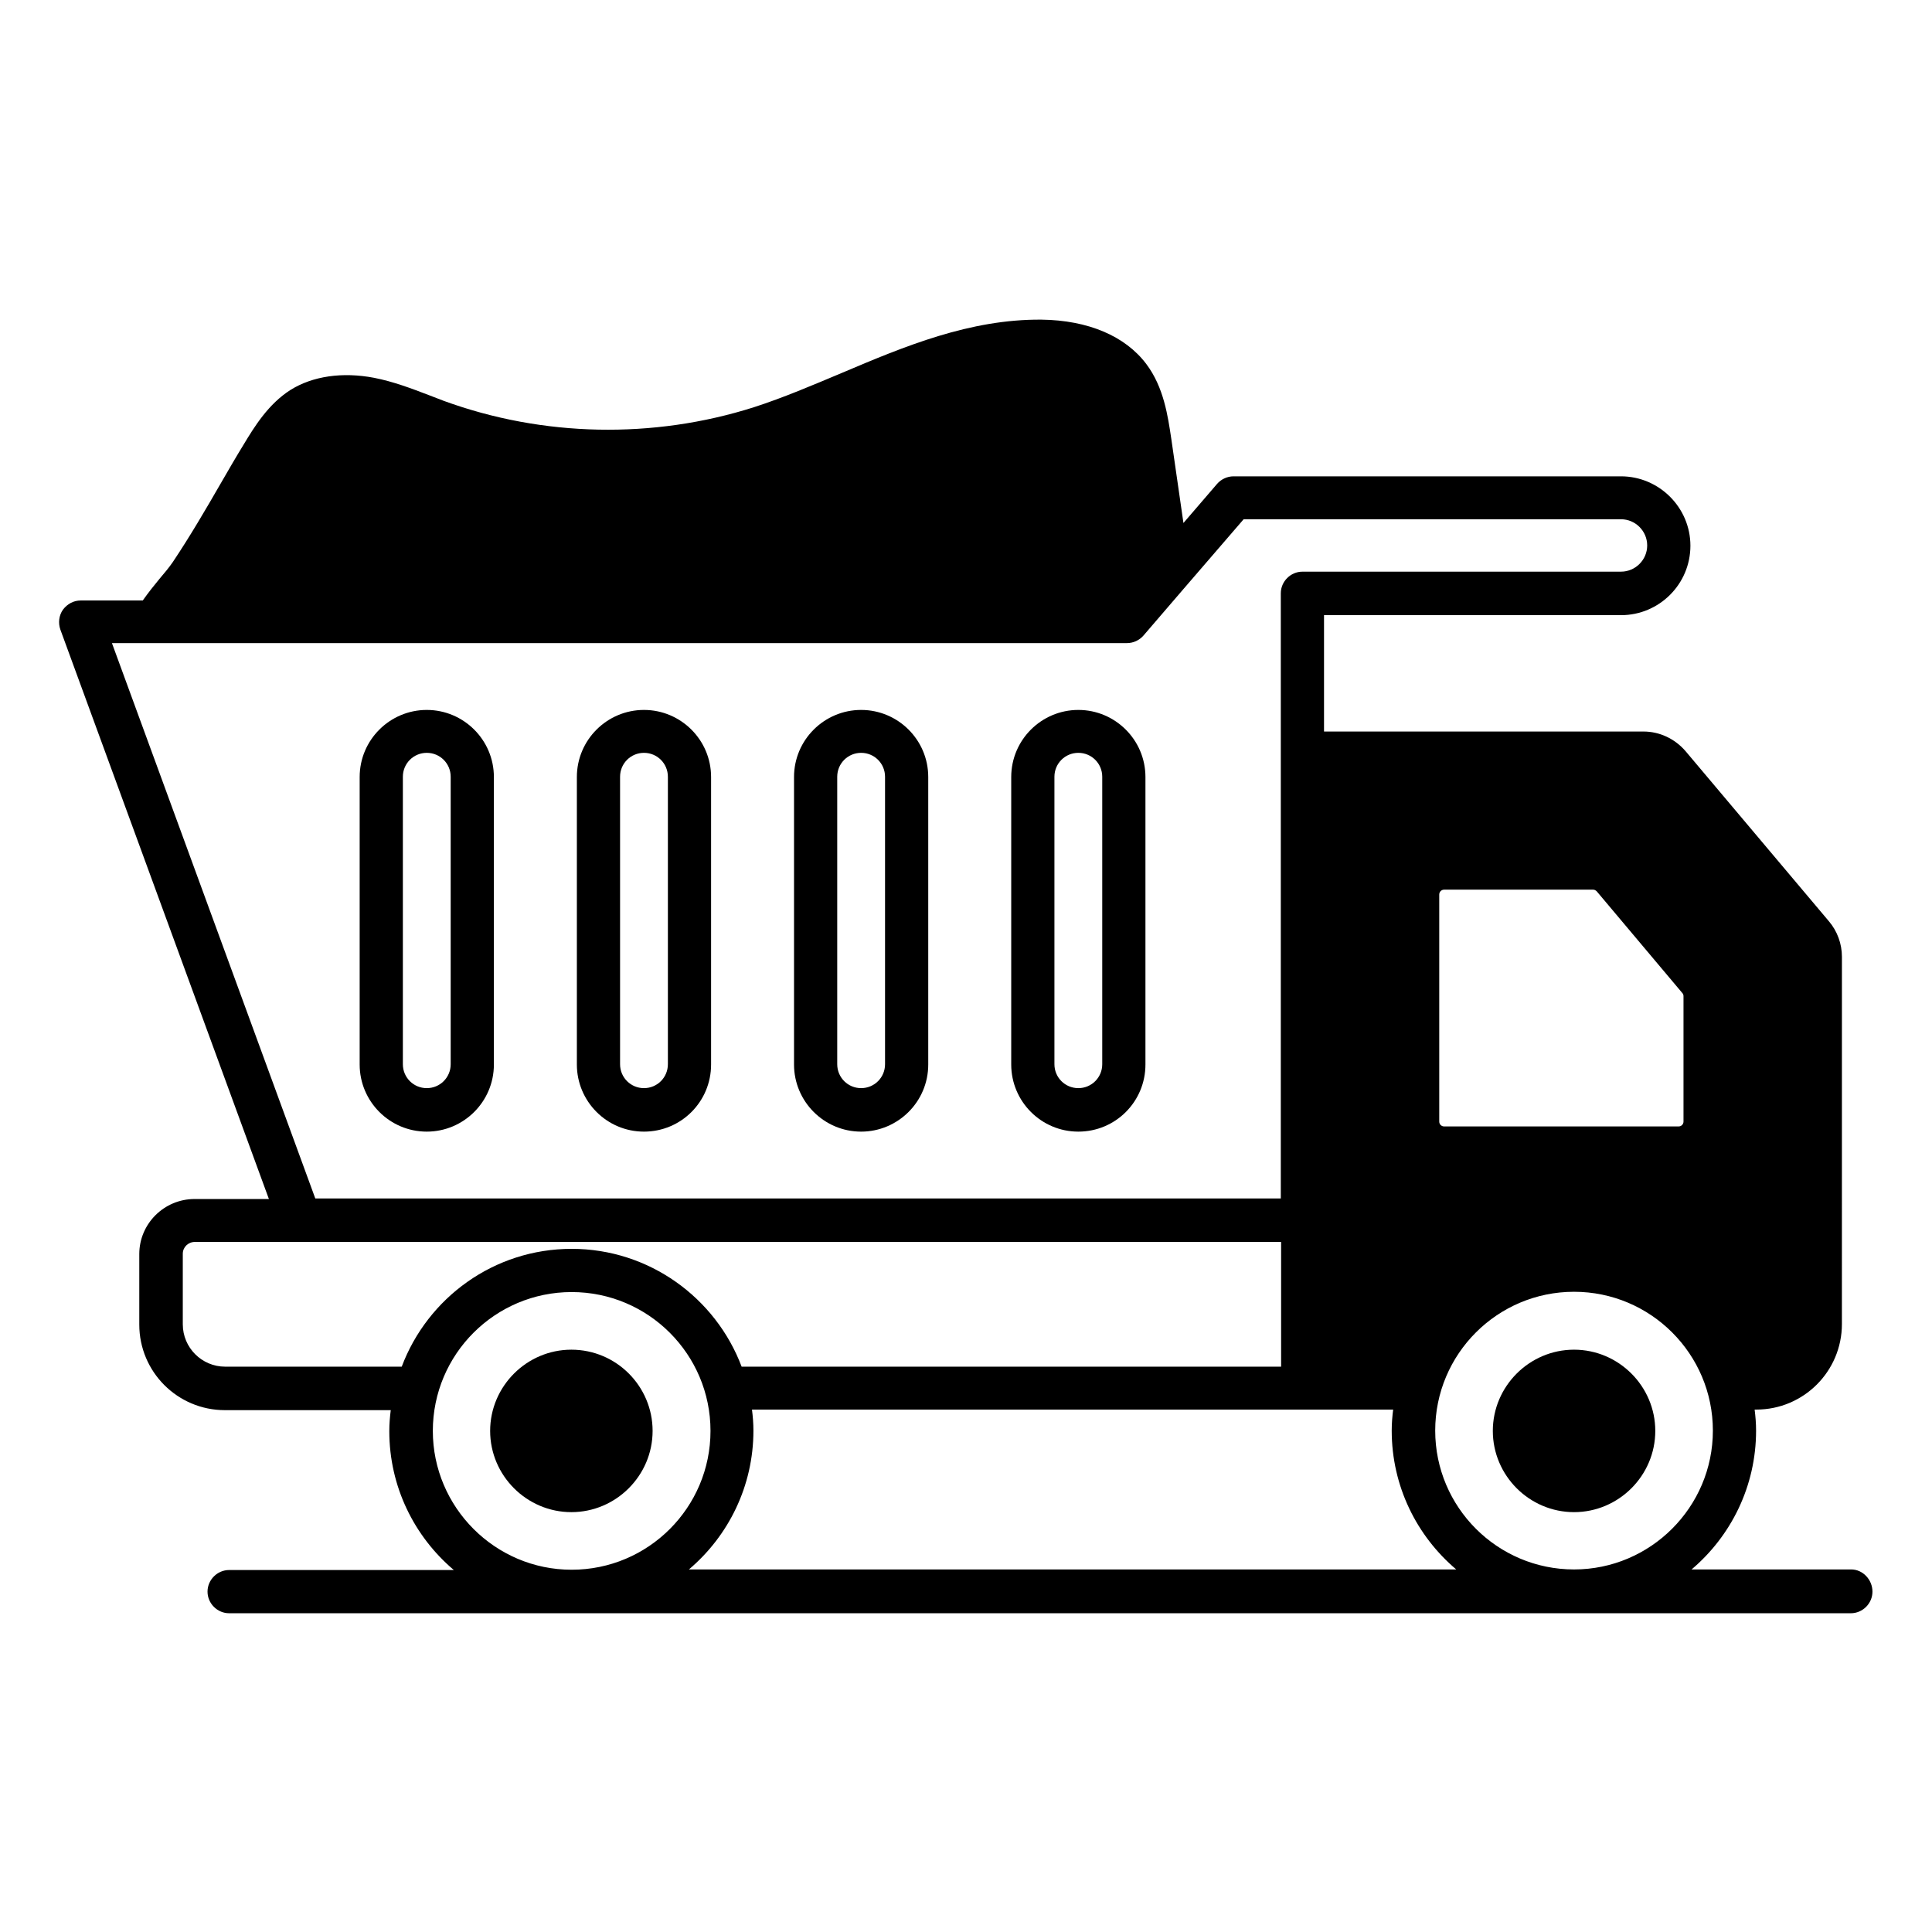
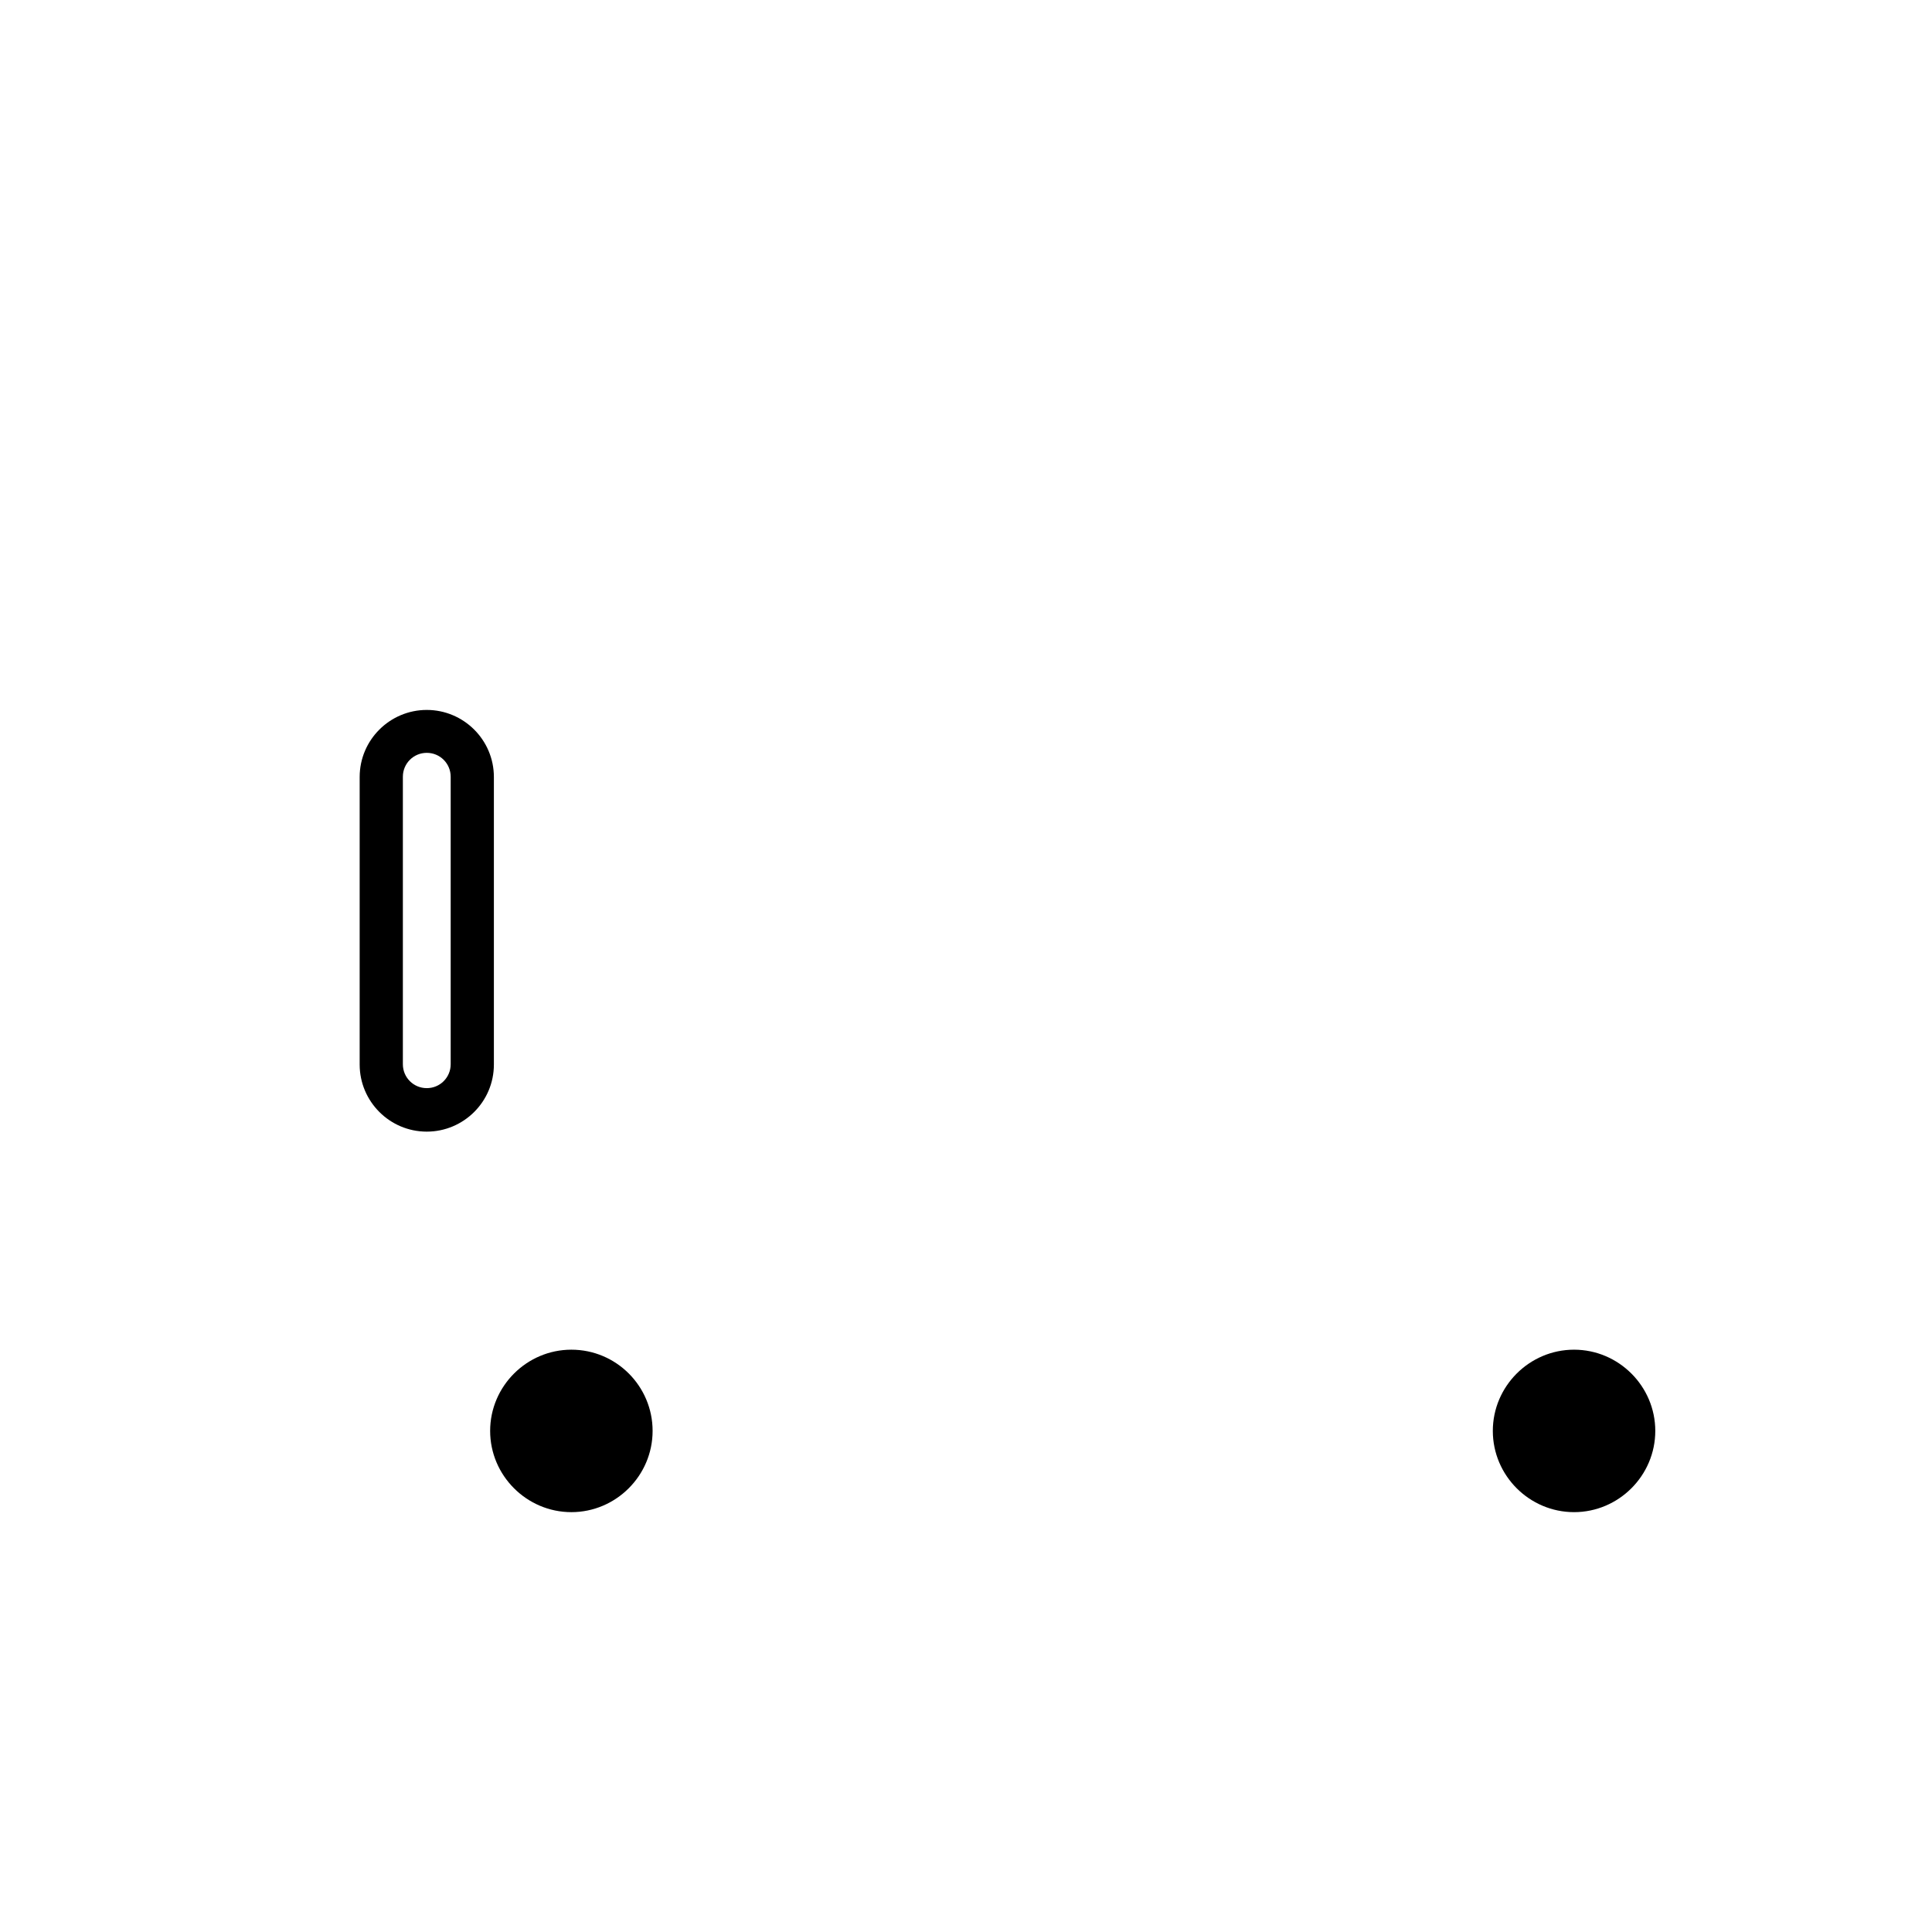
<svg xmlns="http://www.w3.org/2000/svg" fill="#000000" width="800px" height="800px" version="1.1" viewBox="144 144 512 512">
  <g>
    <path d="m295.42 501.68c-11.832 0-21.527 9.695-21.527 21.527s9.695 21.527 21.527 21.527 21.527-9.695 21.527-21.527-9.617-21.527-21.527-21.527z" />
    <path d="m561.14 501.68c-11.832 0-21.527 9.695-21.527 21.527s9.695 21.527 21.527 21.527 21.527-9.695 21.527-21.527-9.695-21.527-21.527-21.527z" />
-     <path d="m429.77 332.14c-9.77 0-17.785 7.938-17.785 17.785v76.184c0 9.77 7.938 17.785 17.785 17.785 9.848 0 17.785-7.938 17.785-17.785v-76.184c0-9.848-8.016-17.785-17.785-17.785zm6.336 93.891c0 3.512-2.824 6.336-6.336 6.336s-6.336-2.824-6.336-6.336v-76.184c0-3.512 2.824-6.336 6.336-6.336s6.336 2.824 6.336 6.336z" />
-     <path d="m372.21 332.14c-9.77 0-17.785 7.938-17.785 17.785v76.184c0 9.77 7.938 17.785 17.785 17.785 9.77 0 17.785-7.938 17.785-17.785v-76.184c0.004-9.848-8.012-17.785-17.785-17.785zm6.336 93.891c0 3.512-2.824 6.336-6.336 6.336-3.512 0-6.336-2.824-6.336-6.336v-76.184c0-3.512 2.824-6.336 6.336-6.336 3.512 0 6.336 2.824 6.336 6.336z" />
-     <path d="m314.66 332.14c-9.77 0-17.785 7.938-17.785 17.785v76.184c0 9.77 7.938 17.785 17.785 17.785s17.785-7.938 17.785-17.785v-76.184c0-9.848-8.016-17.785-17.785-17.785zm6.336 93.891c0 3.512-2.824 6.336-6.336 6.336s-6.336-2.824-6.336-6.336v-76.184c0-3.512 2.824-6.336 6.336-6.336s6.336 2.824 6.336 6.336z" />
    <path d="m257.1 332.14c-9.77 0-17.785 7.938-17.785 17.785v76.184c0 9.77 7.938 17.785 17.785 17.785 9.77 0 17.785-7.938 17.785-17.785v-76.184c0-9.848-8.016-17.785-17.785-17.785zm6.336 93.891c0 3.512-2.824 6.336-6.336 6.336-3.512 0-6.336-2.824-6.336-6.336v-76.184c0-3.512 2.824-6.336 6.336-6.336 3.512 0 6.336 2.824 6.336 6.336z" />
-     <path d="m634.57 559.92h-42.289c10.457-8.855 17.098-22.062 17.098-36.793 0-1.91-0.152-3.742-0.383-5.574h0.457c12.52 0 22.672-10.152 22.672-22.672l0.004-97.324c0-3.434-1.223-6.793-3.434-9.391l-38.016-45.113c-2.824-3.281-6.871-5.191-11.145-5.191l-84.656 0.004v-30.84h78.699c10.152 0 18.398-8.246 18.398-18.398s-8.32-18.395-18.398-18.395h-102.67c-1.68 0-3.281 0.762-4.352 1.984l-8.93 10.383-3.207-22.215c-0.918-6.106-1.984-13.742-6.641-19.922-5.574-7.406-15.418-11.602-27.785-11.754-18.93-0.152-36.184 7.023-52.898 14.121-7.633 3.207-15.496 6.566-23.281 9.082-26.641 8.473-55.879 7.938-82.211-1.68l-3.969-1.527c-4.582-1.754-9.391-3.586-14.504-4.582-8.398-1.602-16.258-0.457-22.137 3.207-5.879 3.742-9.543 9.695-12.441 14.504-2.062 3.359-4.047 6.793-6.031 10.23-4.047 7.023-8.246 14.199-12.746 20.914-0.992 1.449-2.215 2.902-3.512 4.426-1.449 1.754-2.977 3.664-4.426 5.727h-16.422c-1.91 0-3.586 0.918-4.734 2.441-1.07 1.527-1.297 3.512-0.688 5.266l55.266 150.91-19.691 0.004c-8.09 0-14.656 6.566-14.656 14.578v18.703c0 12.52 10.152 22.672 22.672 22.672h43.969c-0.23 1.832-0.383 3.664-0.383 5.574 0 14.734 6.641 27.938 17.098 36.793h-59.543c-3.129 0-5.727 2.594-5.727 5.727 0 3.129 2.594 5.727 5.727 5.727h429.77c3.129 0 5.727-2.594 5.727-5.727 0-3.133-2.519-5.883-5.648-5.883zm-73.434 0c-20.305 0-36.793-16.488-36.793-36.793s16.488-36.793 36.793-36.793 36.793 16.488 36.793 36.793-16.562 36.793-36.793 36.793zm29.008-118.7c0 0.688-0.535 1.297-1.297 1.297h-62.137c-0.688 0-1.297-0.535-1.297-1.297v-60.152c0-0.688 0.535-1.297 1.297-1.297h39.465c0.383 0 0.688 0.152 0.992 0.457l22.672 26.945c0.23 0.23 0.305 0.535 0.305 0.84zm-416.48-126.79h269c1.68 0 3.281-0.762 4.352-1.984l10.762-12.52 15.801-18.32h100c3.816 0 6.945 3.129 6.945 6.945s-3.129 6.945-6.945 6.945l-84.426 0.004c-3.129 0-5.727 2.594-5.727 5.727v160.38h-255.87zm30 191.75c-6.184 0-11.223-5.039-11.223-11.223v-18.703c0-1.754 1.449-3.129 3.207-3.129h287.86v33.055h-142.97c-6.871-18.242-24.504-31.223-45.039-31.223-20.609 0-38.168 12.977-45.039 31.223zm55.039 17.023c0-20.305 16.488-36.793 36.793-36.793 20.305 0 36.793 16.488 36.793 36.793s-16.488 36.793-36.793 36.793c-20.305 0-36.793-16.566-36.793-36.793zm67.863 36.715c10.457-8.855 17.098-22.062 17.098-36.793 0-1.91-0.152-3.742-0.383-5.574h169.92c-0.23 1.832-0.383 3.664-0.383 5.574 0 14.734 6.641 27.938 17.098 36.793z" />
  </g>
</svg>